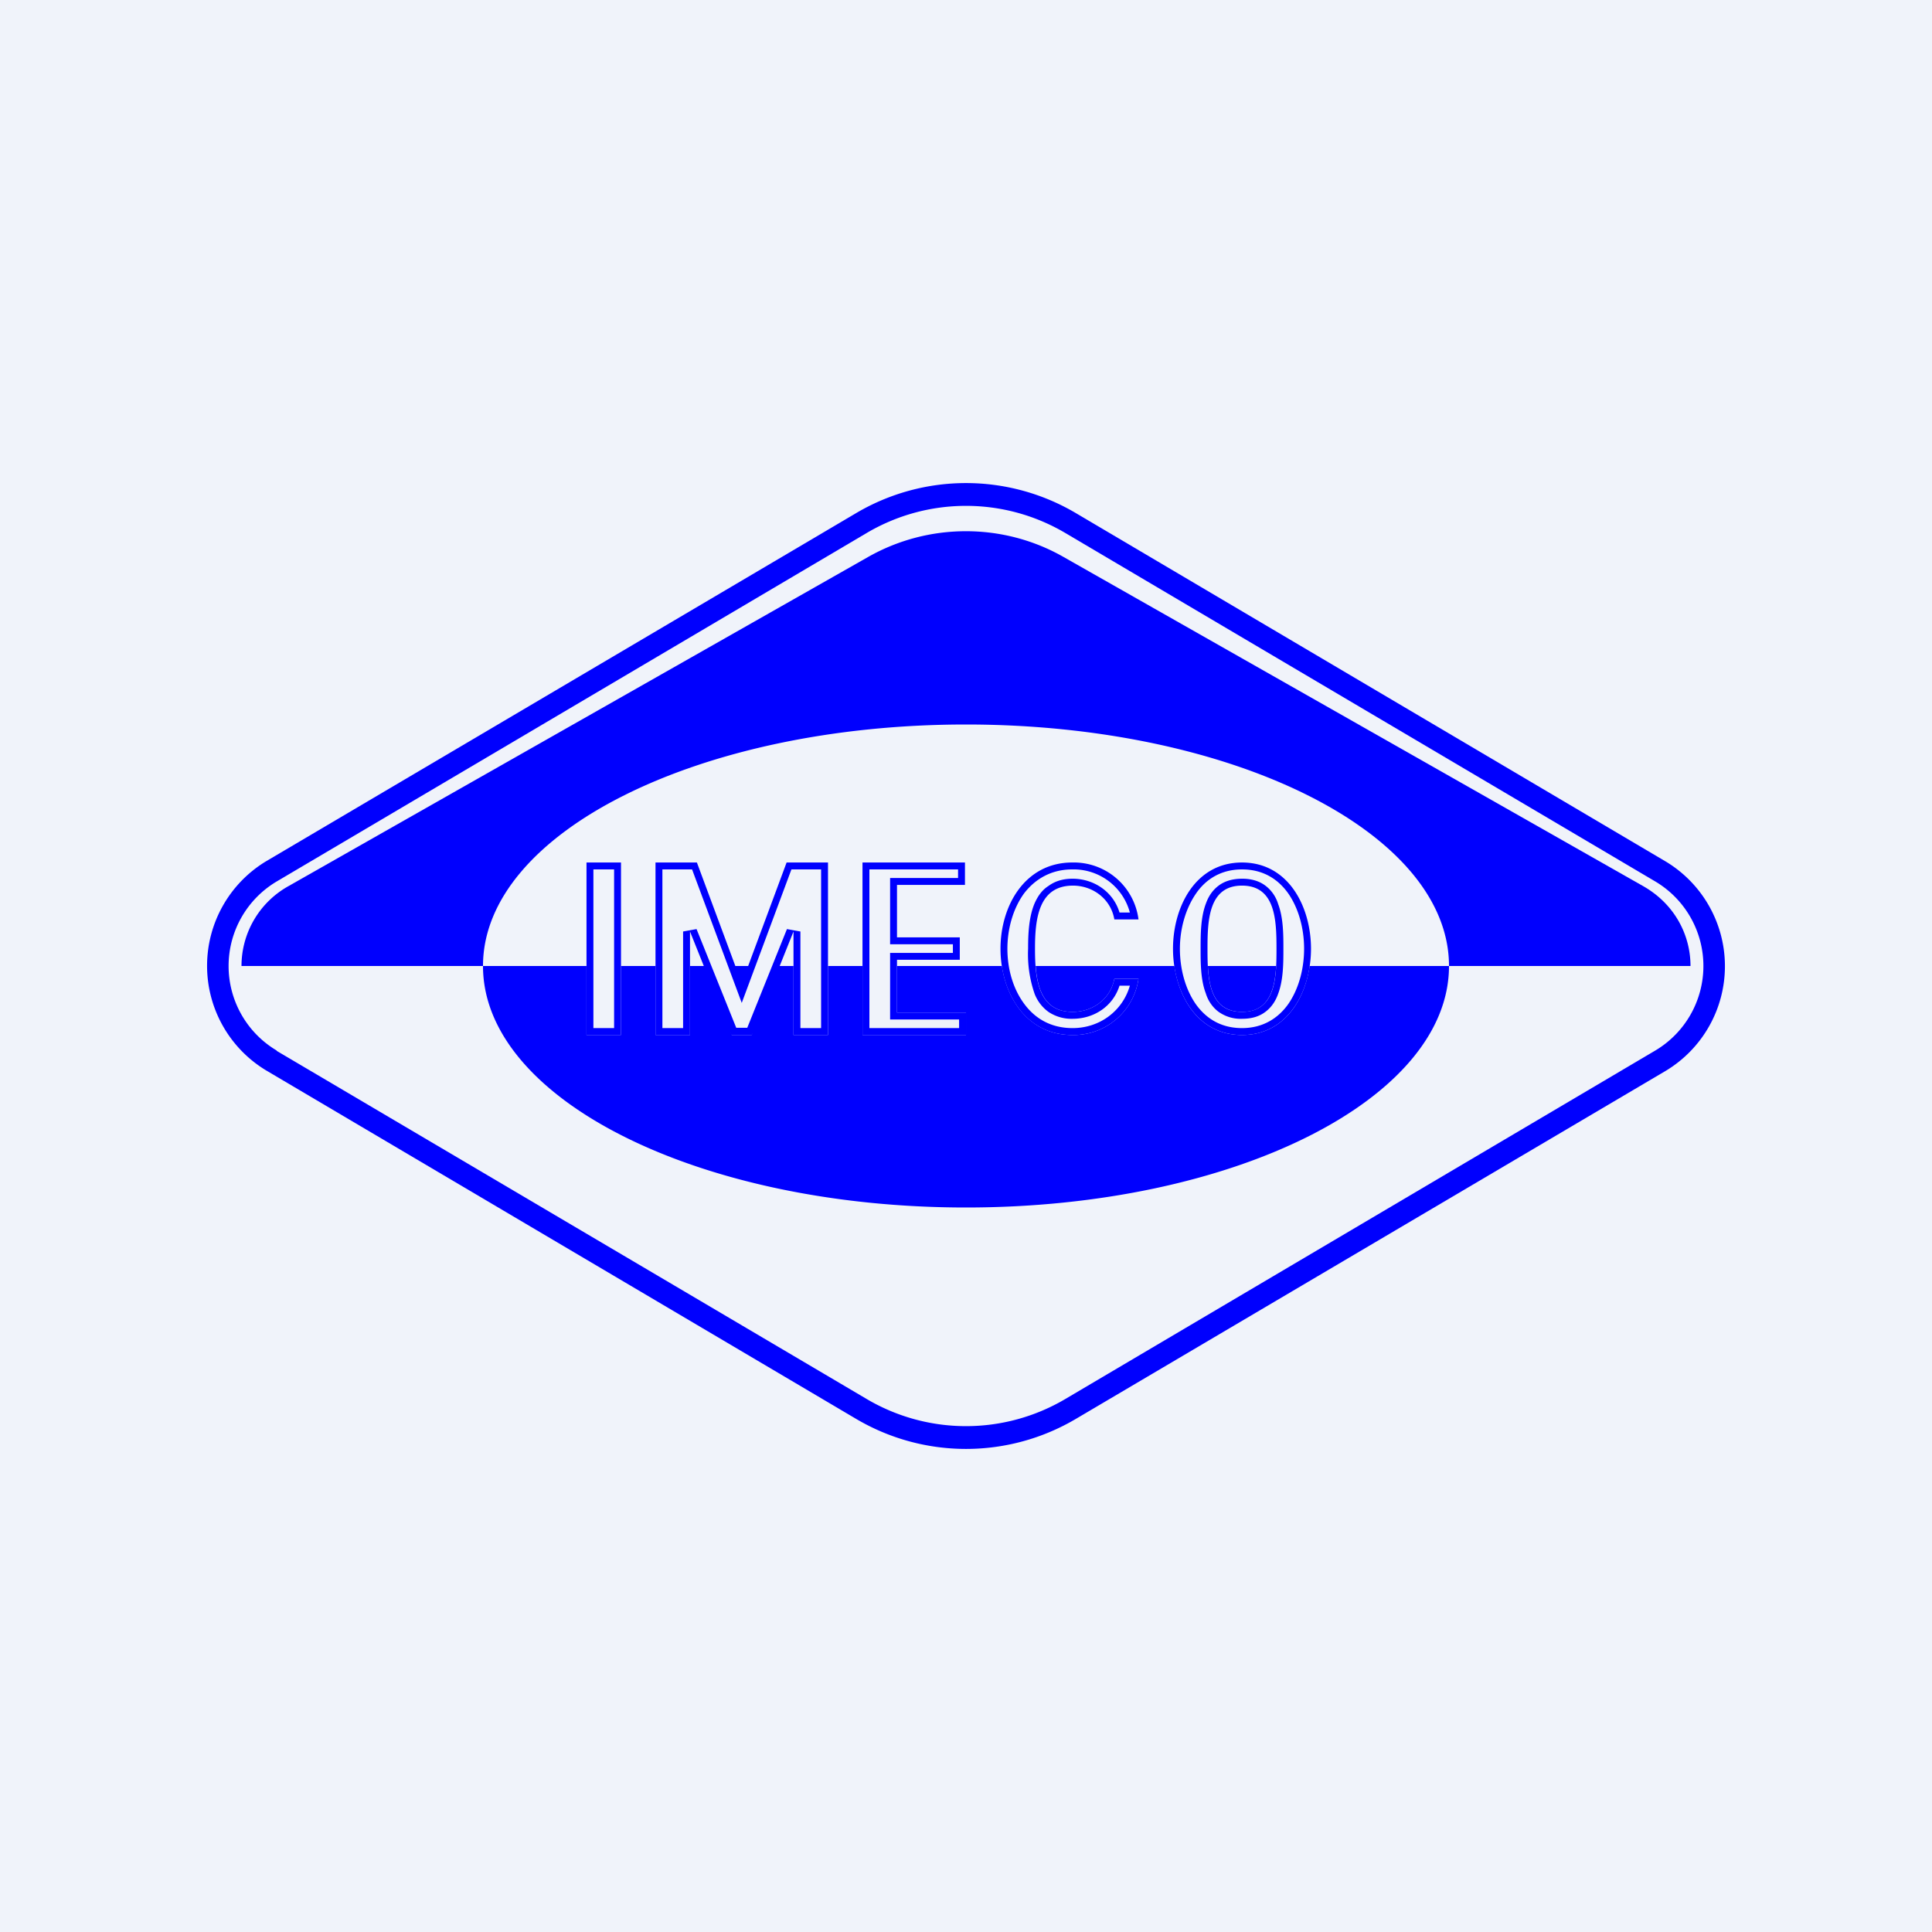
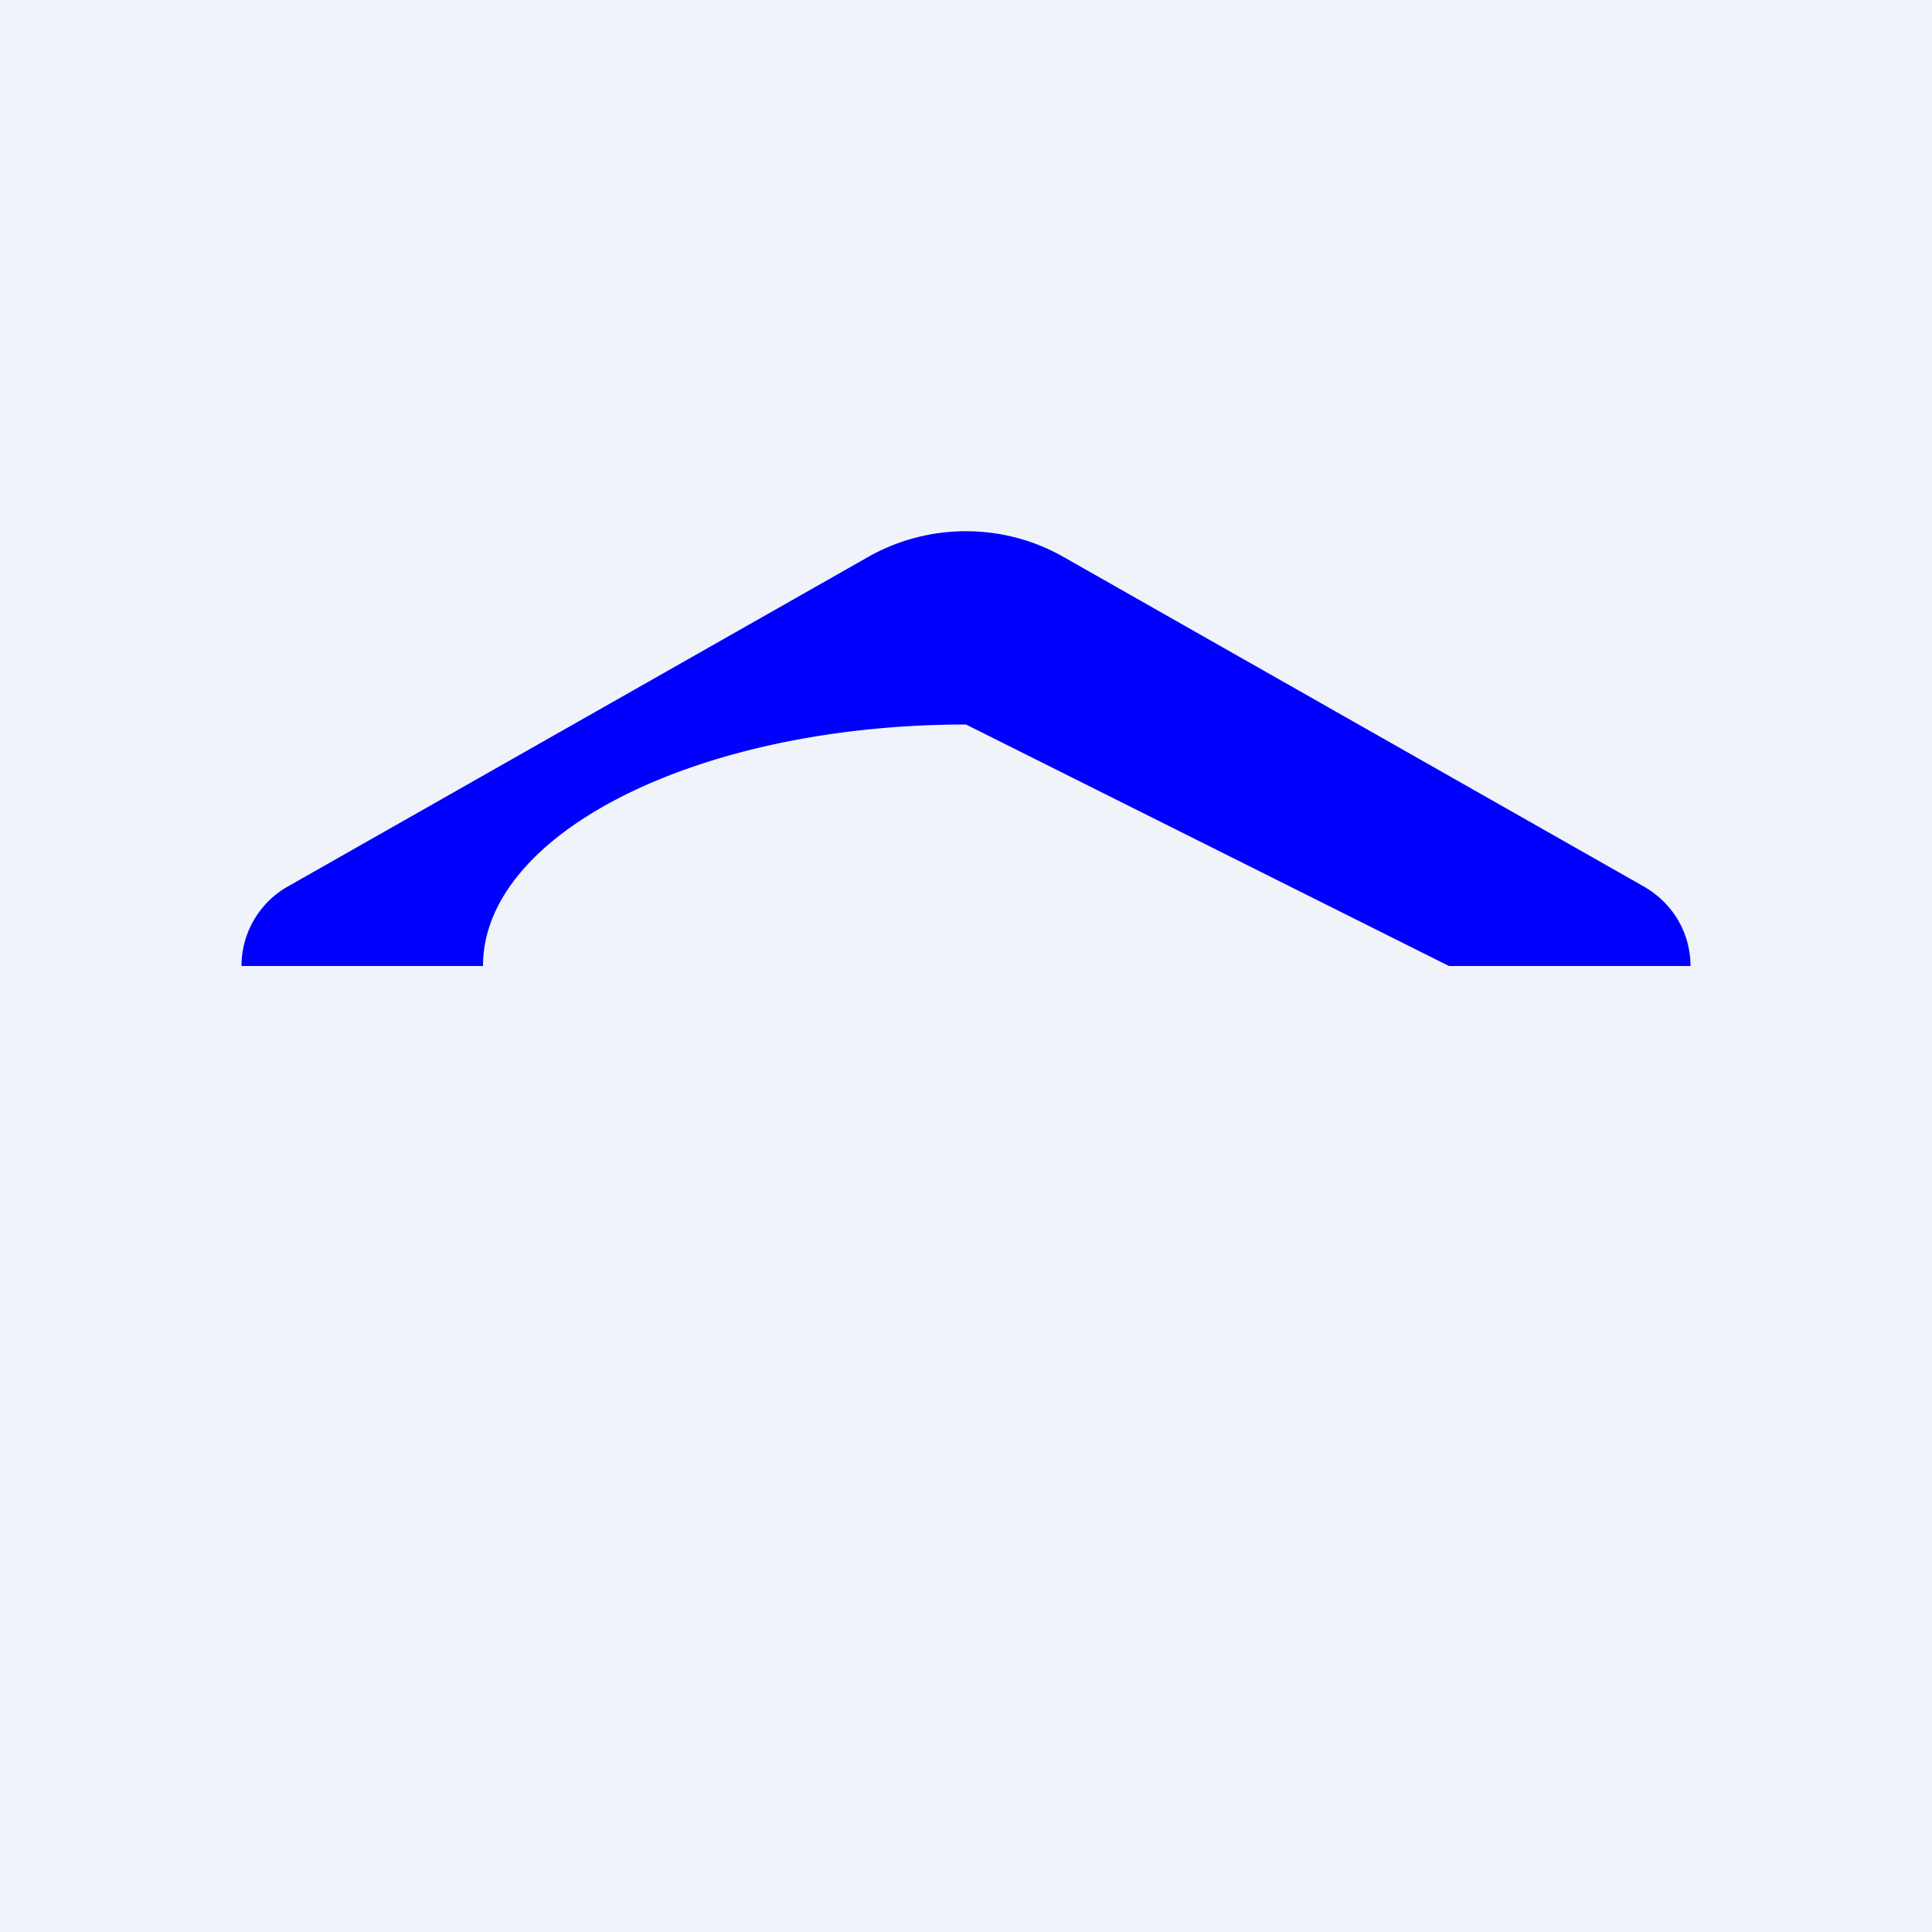
<svg xmlns="http://www.w3.org/2000/svg" width="56" height="56" viewBox="0 0 56 56">
  <path fill="#F0F3FA" d="M0 0h56v56H0z" />
-   <path d="m24.82 41.13-17.1-10.1a3.54 3.54 0 0 1 0-6.07l17.1-10.09a6.26 6.26 0 0 1 6.36 0l17.1 10.1a3.54 3.54 0 0 1 0 6.07l-17.1 10.09a6.26 6.26 0 0 1-6.36 0ZM8.02 30.46l17.1 10.09a5.66 5.66 0 0 0 5.76 0l17.1-10.1a2.85 2.85 0 0 0 0-4.9l-17.1-10.1a5.66 5.66 0 0 0-5.76 0l-17.1 10.1a2.85 2.85 0 0 0 0 4.9Z" fill="#0000FE" />
-   <path d="M42 28h7c0-.9-.46-1.8-1.38-2.32l-16.8-9.54c-1.74-.99-3.9-.99-5.65 0l-16.8 9.54A2.65 2.65 0 0 0 7 28h7c0-3.87 6.27-7 14-7s14 3.13 14 7Z" fill="#0000FE" />
-   <path fill-rule="evenodd" d="M37.35 29.09c.3-.44.45-1.02.45-1.59 0-.57-.15-1.15-.45-1.59-.3-.43-.74-.71-1.35-.71-.6 0-1.05.28-1.34.71-.3.44-.46 1.02-.46 1.59 0 .57.15 1.15.45 1.59.3.43.74.71 1.35.71.6 0 1.05-.28 1.35-.71Zm-.3-2.88c.15.4.15.89.15 1.29s0 .9-.15 1.3c-.07.2-.18.38-.36.52s-.4.21-.69.21a1.1 1.1 0 0 1-.69-.21c-.18-.14-.3-.33-.36-.53-.15-.39-.15-.88-.15-1.29 0-.4 0-.9.15-1.3.07-.2.18-.38.36-.52s.41-.21.7-.21c.27 0 .5.07.68.21.18.14.3.33.36.53ZM36 30c1.36 0 2-1.3 2-2.5s-.64-2.5-2-2.5c-1.36 0-2 1.3-2 2.5s.64 2.5 2 2.5Zm0-4.33c.97 0 1 1 1 1.83 0 .82-.02 1.83-1 1.83s-1-1-1-1.83c0-.82.03-1.83 1-1.83ZM33 26.65A1.89 1.89 0 0 0 31.08 25C29.71 25 29 26.25 29 27.5s.7 2.5 2.08 2.5A1.9 1.9 0 0 0 33 28.37h-.7c-.11.58-.62.96-1.21.96-1 0-1.09-.97-1.09-1.83 0-.86.1-1.83 1.1-1.83.58 0 1.1.39 1.2.98h.7Zm-.25-.2a1.69 1.69 0 0 0-1.67-1.25c-.61 0-1.08.28-1.4.7-.31.43-.48 1.01-.48 1.6 0 .6.17 1.17.49 1.6.31.42.77.7 1.4.7.79 0 1.45-.5 1.66-1.23h-.3c-.19.6-.74.96-1.36.96a1.2 1.2 0 0 1-.7-.2 1.17 1.17 0 0 1-.4-.52 3.5 3.5 0 0 1-.19-1.31c0-.43.02-.92.19-1.32.09-.2.21-.38.4-.5.19-.14.42-.21.7-.21.62 0 1.18.38 1.36.98h.3ZM26 29.35v-1.53h1.82v-.65H26v-1.52h1.97V25H25v5h3v-.65h-2Zm1.8.2h-2v-1.93h1.82v-.25H25.8v-1.92h1.97v-.25H25.2v4.6h2.6v-.25ZM20.2 25H19v5h1v-3l1.2 3h.6l1.2-3v3h1v-5h-1.2l-1.3 3.5-1.3-3.5Zm2.74.2-1.44 3.87-1.44-3.87h-.86v4.6h.6V27l.39-.07 1.15 2.86h.32l1.15-2.86.39.07v2.8h.6v-4.6h-.86ZM17.8 29.8v-4.6h-.6v4.6h.6ZM18 25h-1v5h1v-5Z" fill="#0000FE" />
-   <path d="M17 28v2h1v-2h1v2h1v-2h.57l.64 2h.58l.64-2H23v2h1v-2h1v2h3v-.65h-2V28h3.04c.16 1.06.85 2 2.04 2A1.9 1.9 0 0 0 33 28.37h-.7c-.11.58-.62.96-1.21.96-.8 0-1.02-.63-1.07-1.33h4.02c.15 1.04.79 2 1.96 2s1.81-.96 1.96-2H42c0 3.87-6.27 7-14 7s-14-3.13-14-7h3Zm4.47.89-.29-.89h.64l-.3.89h-.05ZM35.01 28c.04.68.2 1.33 1 1.33.77 0 .94-.65.98-1.33h-1.98Z" fill="#0000FE" />
+   <path d="M42 28h7c0-.9-.46-1.8-1.38-2.32l-16.8-9.54c-1.74-.99-3.9-.99-5.65 0l-16.8 9.54A2.65 2.65 0 0 0 7 28h7c0-3.87 6.27-7 14-7Z" fill="#0000FE" />
</svg>